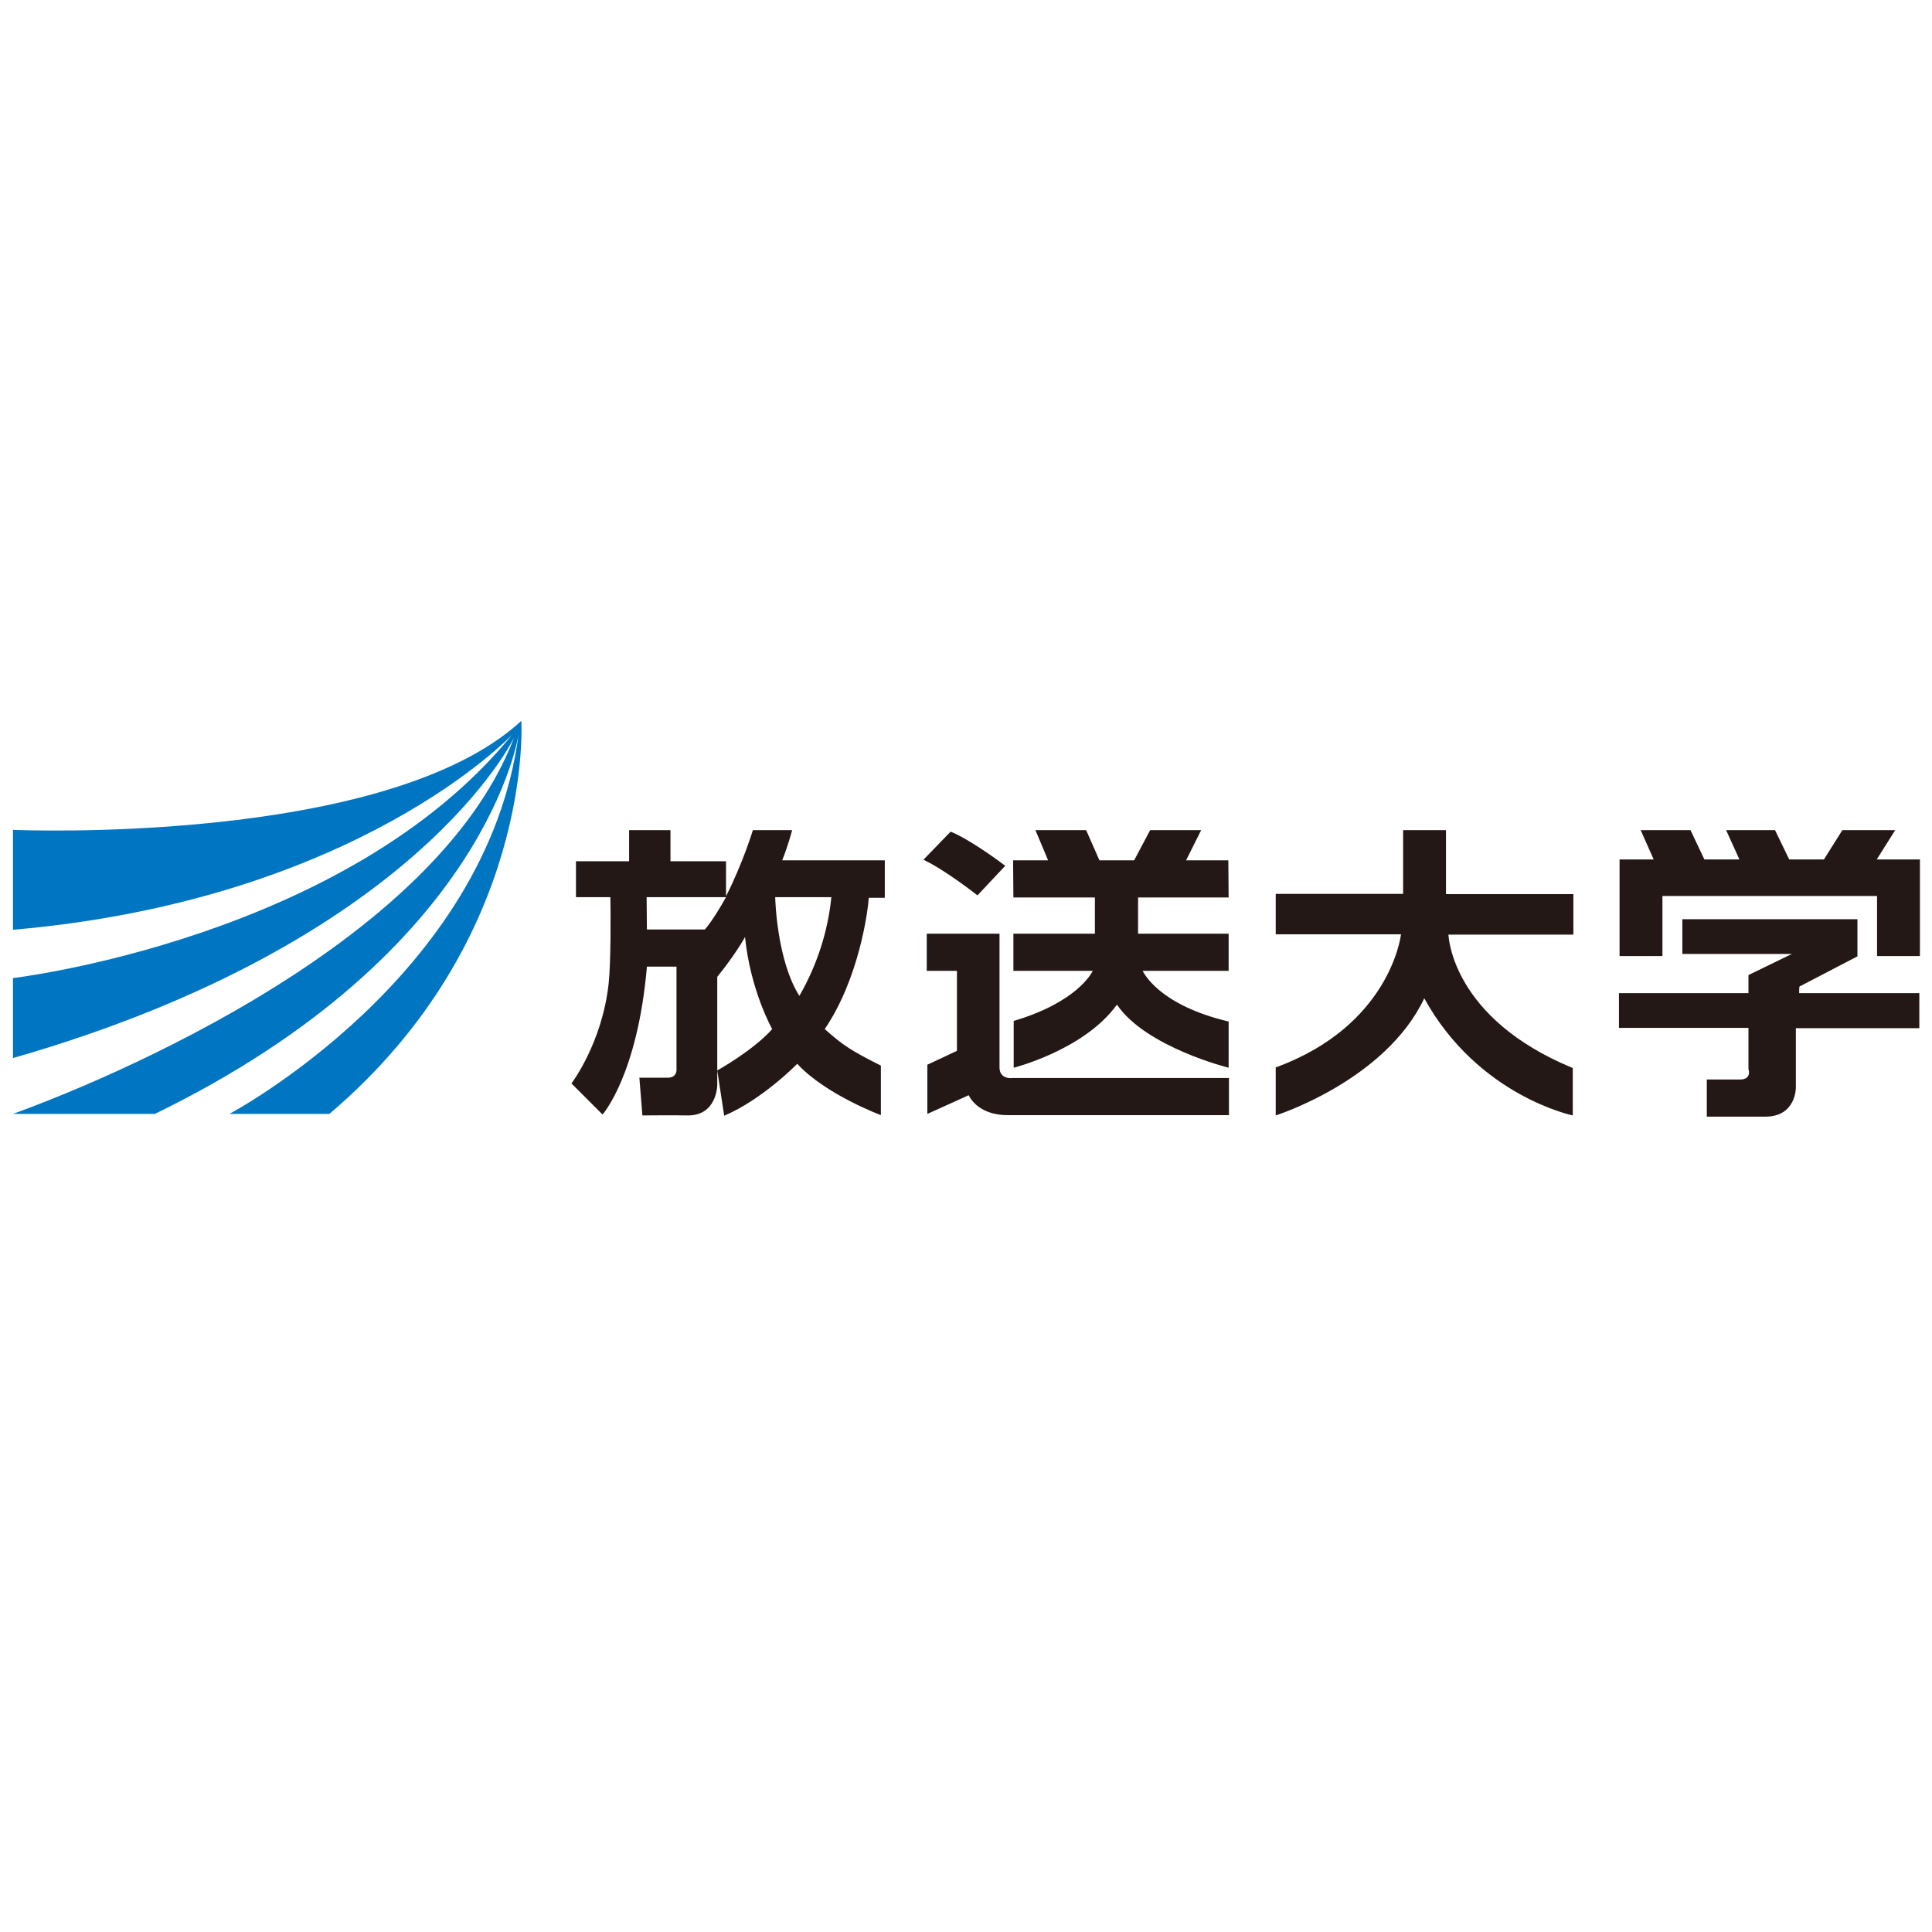
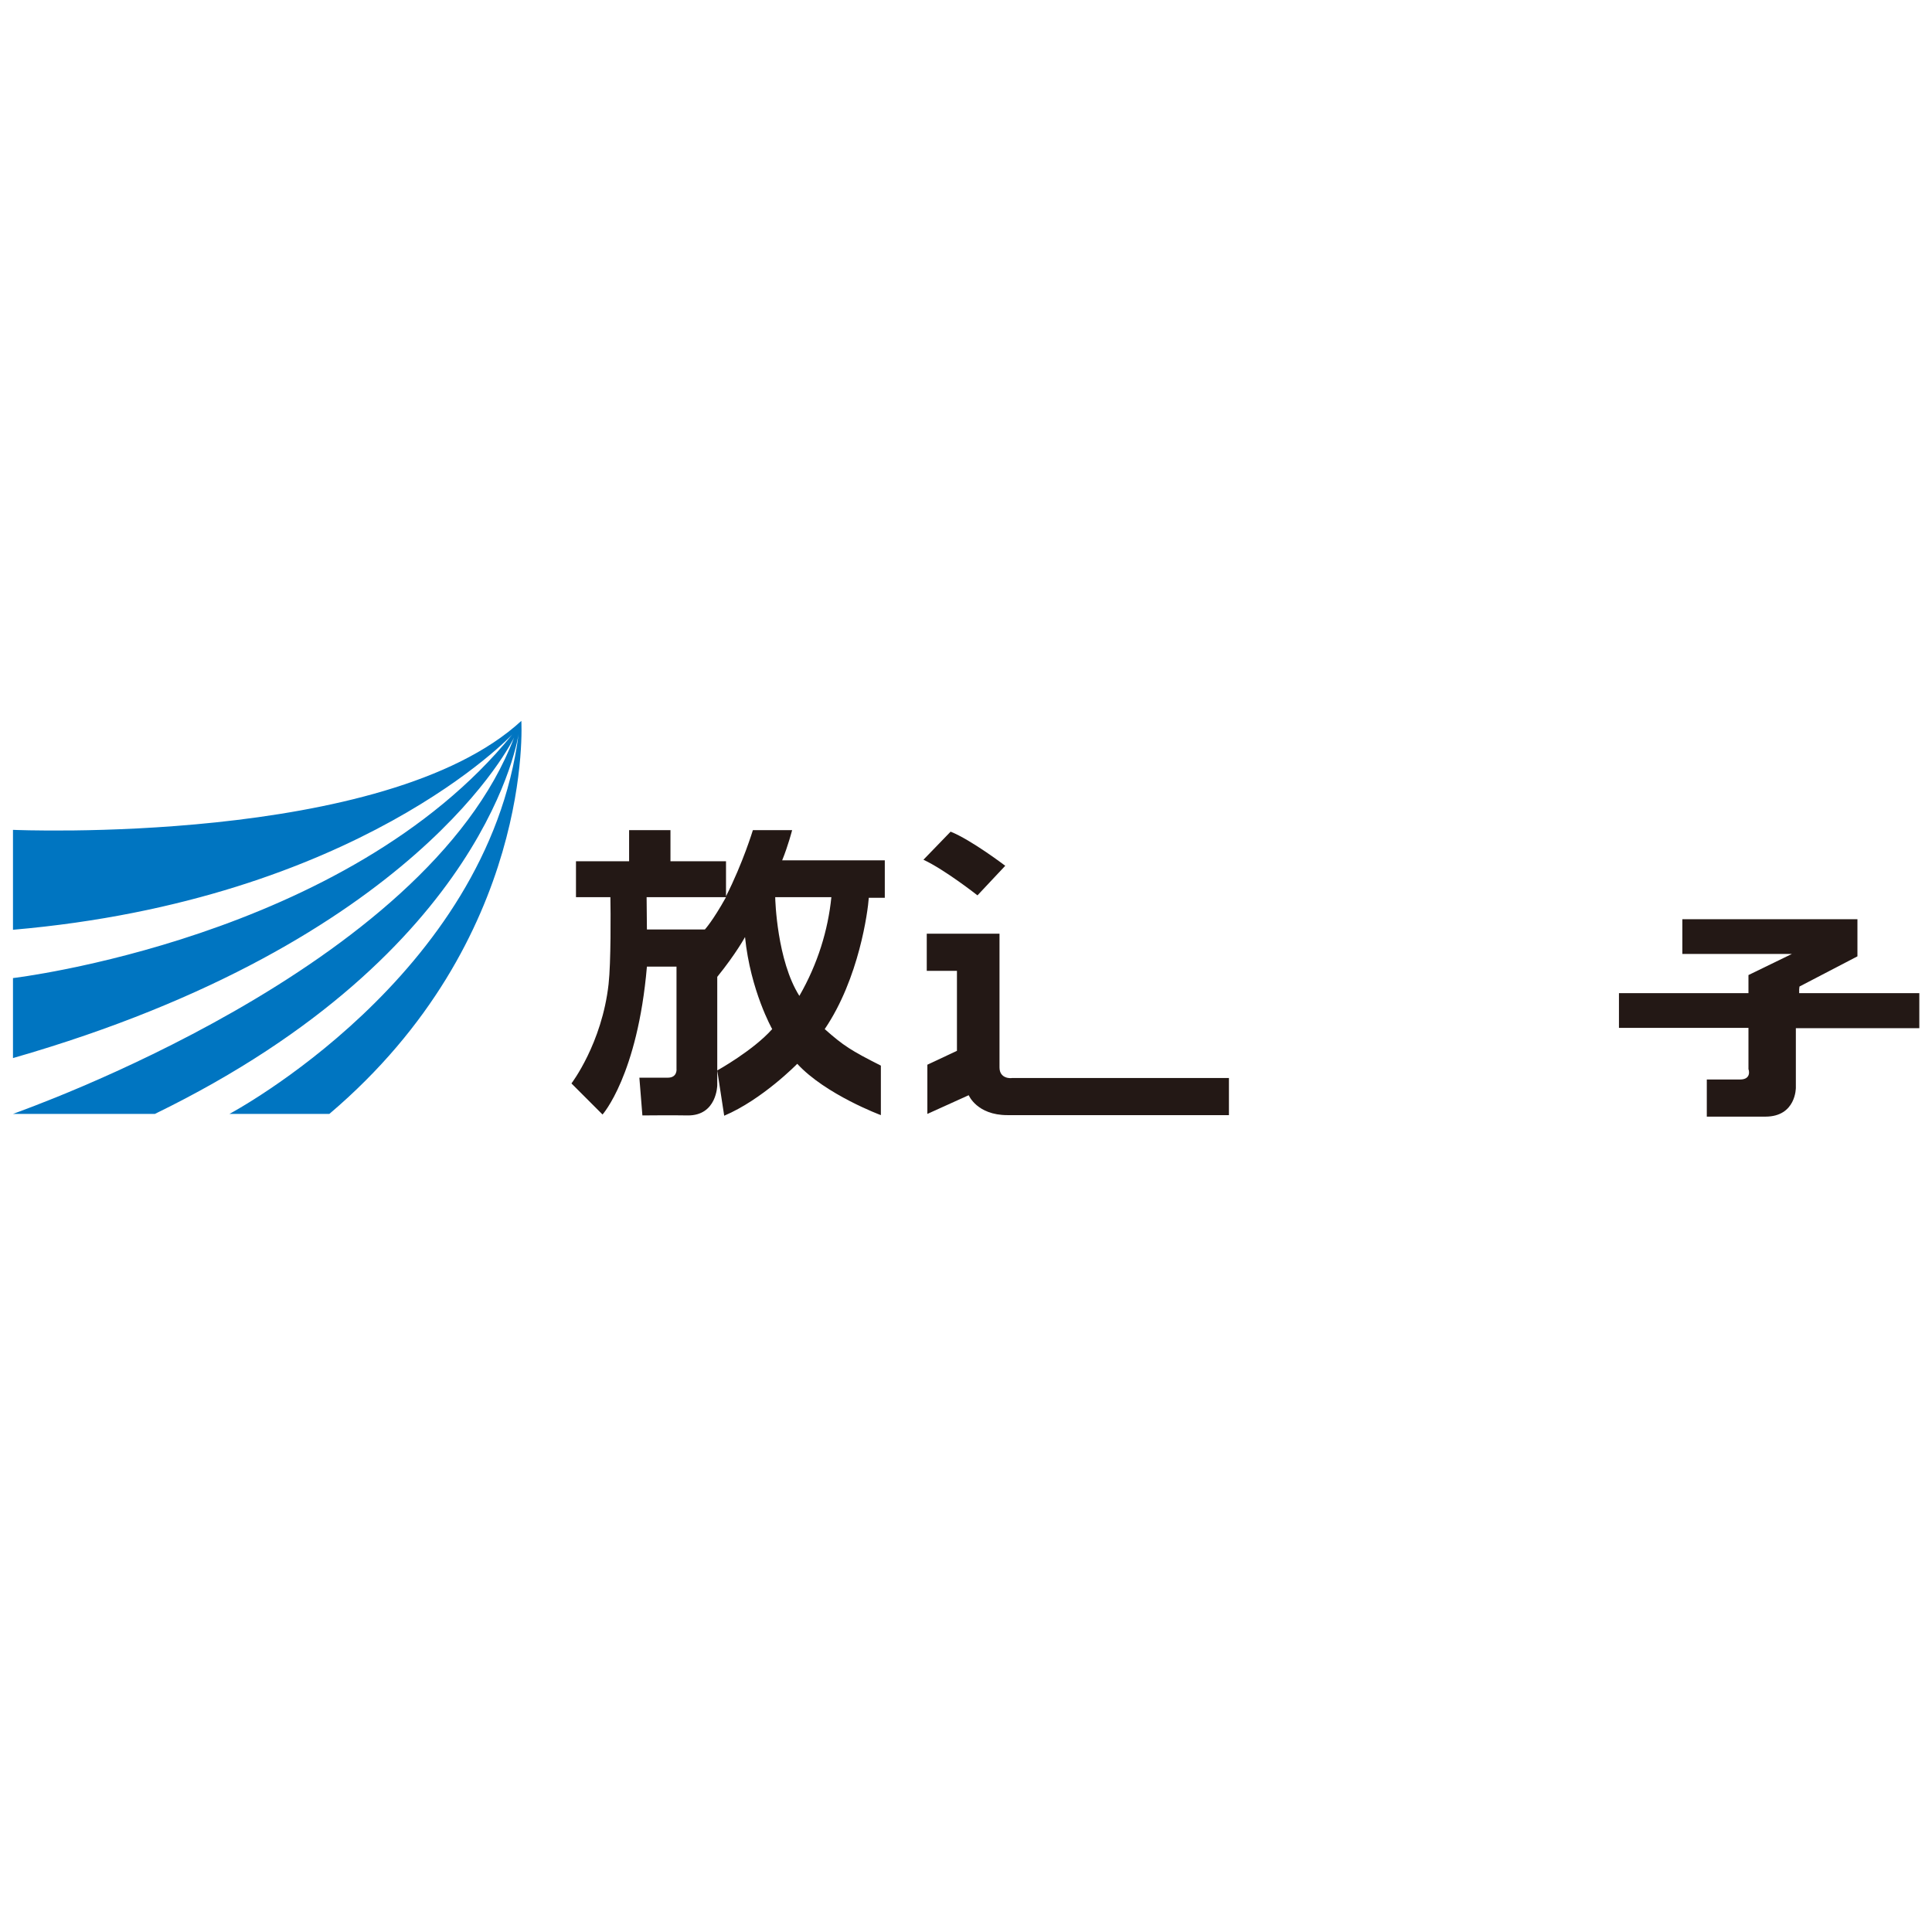
<svg xmlns="http://www.w3.org/2000/svg" version="1.1" id="レイヤー_1" x="0px" y="0px" viewBox="0 0 640 640" style="enable-background:new 0 0 640 640;" xml:space="preserve">
  <style type="text/css">
	.st0{fill:#FFFFFF;}
	.st1{fill:#231815;}
	.st2{fill:#0075C1;}
</style>
  <rect class="st0" width="640" height="640" />
  <path class="st1" d="M264.8,329.9c-7.4-11.7-8-31.7-8-32.7h18.6C274.3,308.1,270.9,319.3,264.8,329.9z M233.5,307.9h-19.2l-0.1-10.7  h26.3C236.1,305.1,233.5,307.9,233.5,307.9z M293.1,297.2V285h-34c2-4.9,3.3-10,3.3-10h-13c0,0-3.3,10.9-8.9,21.9v-11.6h-18.4V275  h-13.7v10.3h-17.6v11.9h11.4c0.1,4.8,0.2,21.7-0.6,28.8c-2.2,19.7-12.3,32.9-12.3,32.9l10.3,10.3c0,0,11.6-13,14.7-49l9.8,0v33.8  c0,0,0.4,3-2.9,3h-9.4l1,12.5c0,0,10.5-0.1,15,0c9.7,0.1,9.8-10,9.8-10v-4.2v-31.7c6.3-7.8,9.2-13.2,9.2-13.2  c1.8,17.8,9,30.5,9,30.5c-6.3,7.1-18.2,13.7-18.2,13.7l2.3,15c12.7-5.4,24.2-17.2,24.2-17.2c9.4,10.2,27.7,17,27.7,17v-16.4  c-9.9-5-12.4-6.6-18.6-12.1c11.4-16.8,14.3-39.1,14.6-43.5H293.1z" />
-   <path class="st1" d="M521.1,296.2H479V275h-14.2v21.1h-42.2v13.4h41.5c-0.1,0.8-3.8,30.3-41.5,44.1v15.9c0,0,36.3-11.5,49.2-38.8  c17.9,32.4,49.2,38.8,49.2,38.8v-15.7c-40-16.5-41.1-43.4-41.2-44.2h41.4V296.2z" />
-   <polygon class="st1" points="621.7,284.7 627.8,275 610.3,275 604.2,284.7 592.7,284.7 588,275 571.8,275 576.2,284.7 564.6,284.7   560,275 543.5,275 547.8,284.7 536.5,284.7 536.5,316.7 550.7,316.7 550.7,296.8 621.8,296.8 621.8,316.7 636,316.7 636,284.7 " />
  <path class="st1" d="M576.4,357.6h-11v12.3c0,0,13.6,0,19.4,0c10.2,0,10.1-9.6,10.1-9.6v-19.7h40.9V329h-39.8v-1.3l0.1-0.9l19.2-10  v-12.3h-58V316h36.3l-14.4,7v6h-42.9v11.5h42.9v13.7C579.3,354.3,580.3,357.6,576.4,357.6z" />
-   <path class="st1" d="M407,297.3l-0.1-12.3h-14l5-10h-16.9l-5.3,10h-11.5l-4.4-10H343l4.2,10h-11.6l0.1,12.3h27v12h-27v12.3H362  c-0.4,0.8-5.3,10.4-26.2,16.6v15.5c0,0,23.4-5.9,34.2-20.9c9.6,14.1,37,20.9,37,20.9v-15.3c-23.1-5.5-28-16-28.5-16.8H407v-12.3h-30  v-12H407z" />
  <path class="st1" d="M331.1,353.6v-44.3H307v12.3h10v26.5l-9.8,4.6V369l13.7-6.2c0,0,2.7,6.6,12.8,6.6c10.1,0,73.4,0,73.4,0v-12.3  h-71.9C335.1,357.2,331.1,357.5,331.1,353.6z" />
  <path class="st2" d="M4.3,274.9c0,0,123.3,5.4,168.4-36.1c0,0,4.5,72.4-63.6,130.2H76c0,0,85.5-45.4,95.8-125.9  c0,0-10,72.1-120.5,125.9H4.3c3.3-1.3,136.9-47.9,166-124.7c0,0-31.9,67.7-166,106.2V324c0,0,110.5-13,165.4-80.7  c0,0-51.2,54.8-165.4,64.7V274.9z" />
  <path class="st1" d="M314.9,275.5c6.8,2.7,18.1,11.3,18.1,11.3l-9.2,9.8c0,0-10.8-8.5-17.9-11.8L314.9,275.5z" />
</svg>